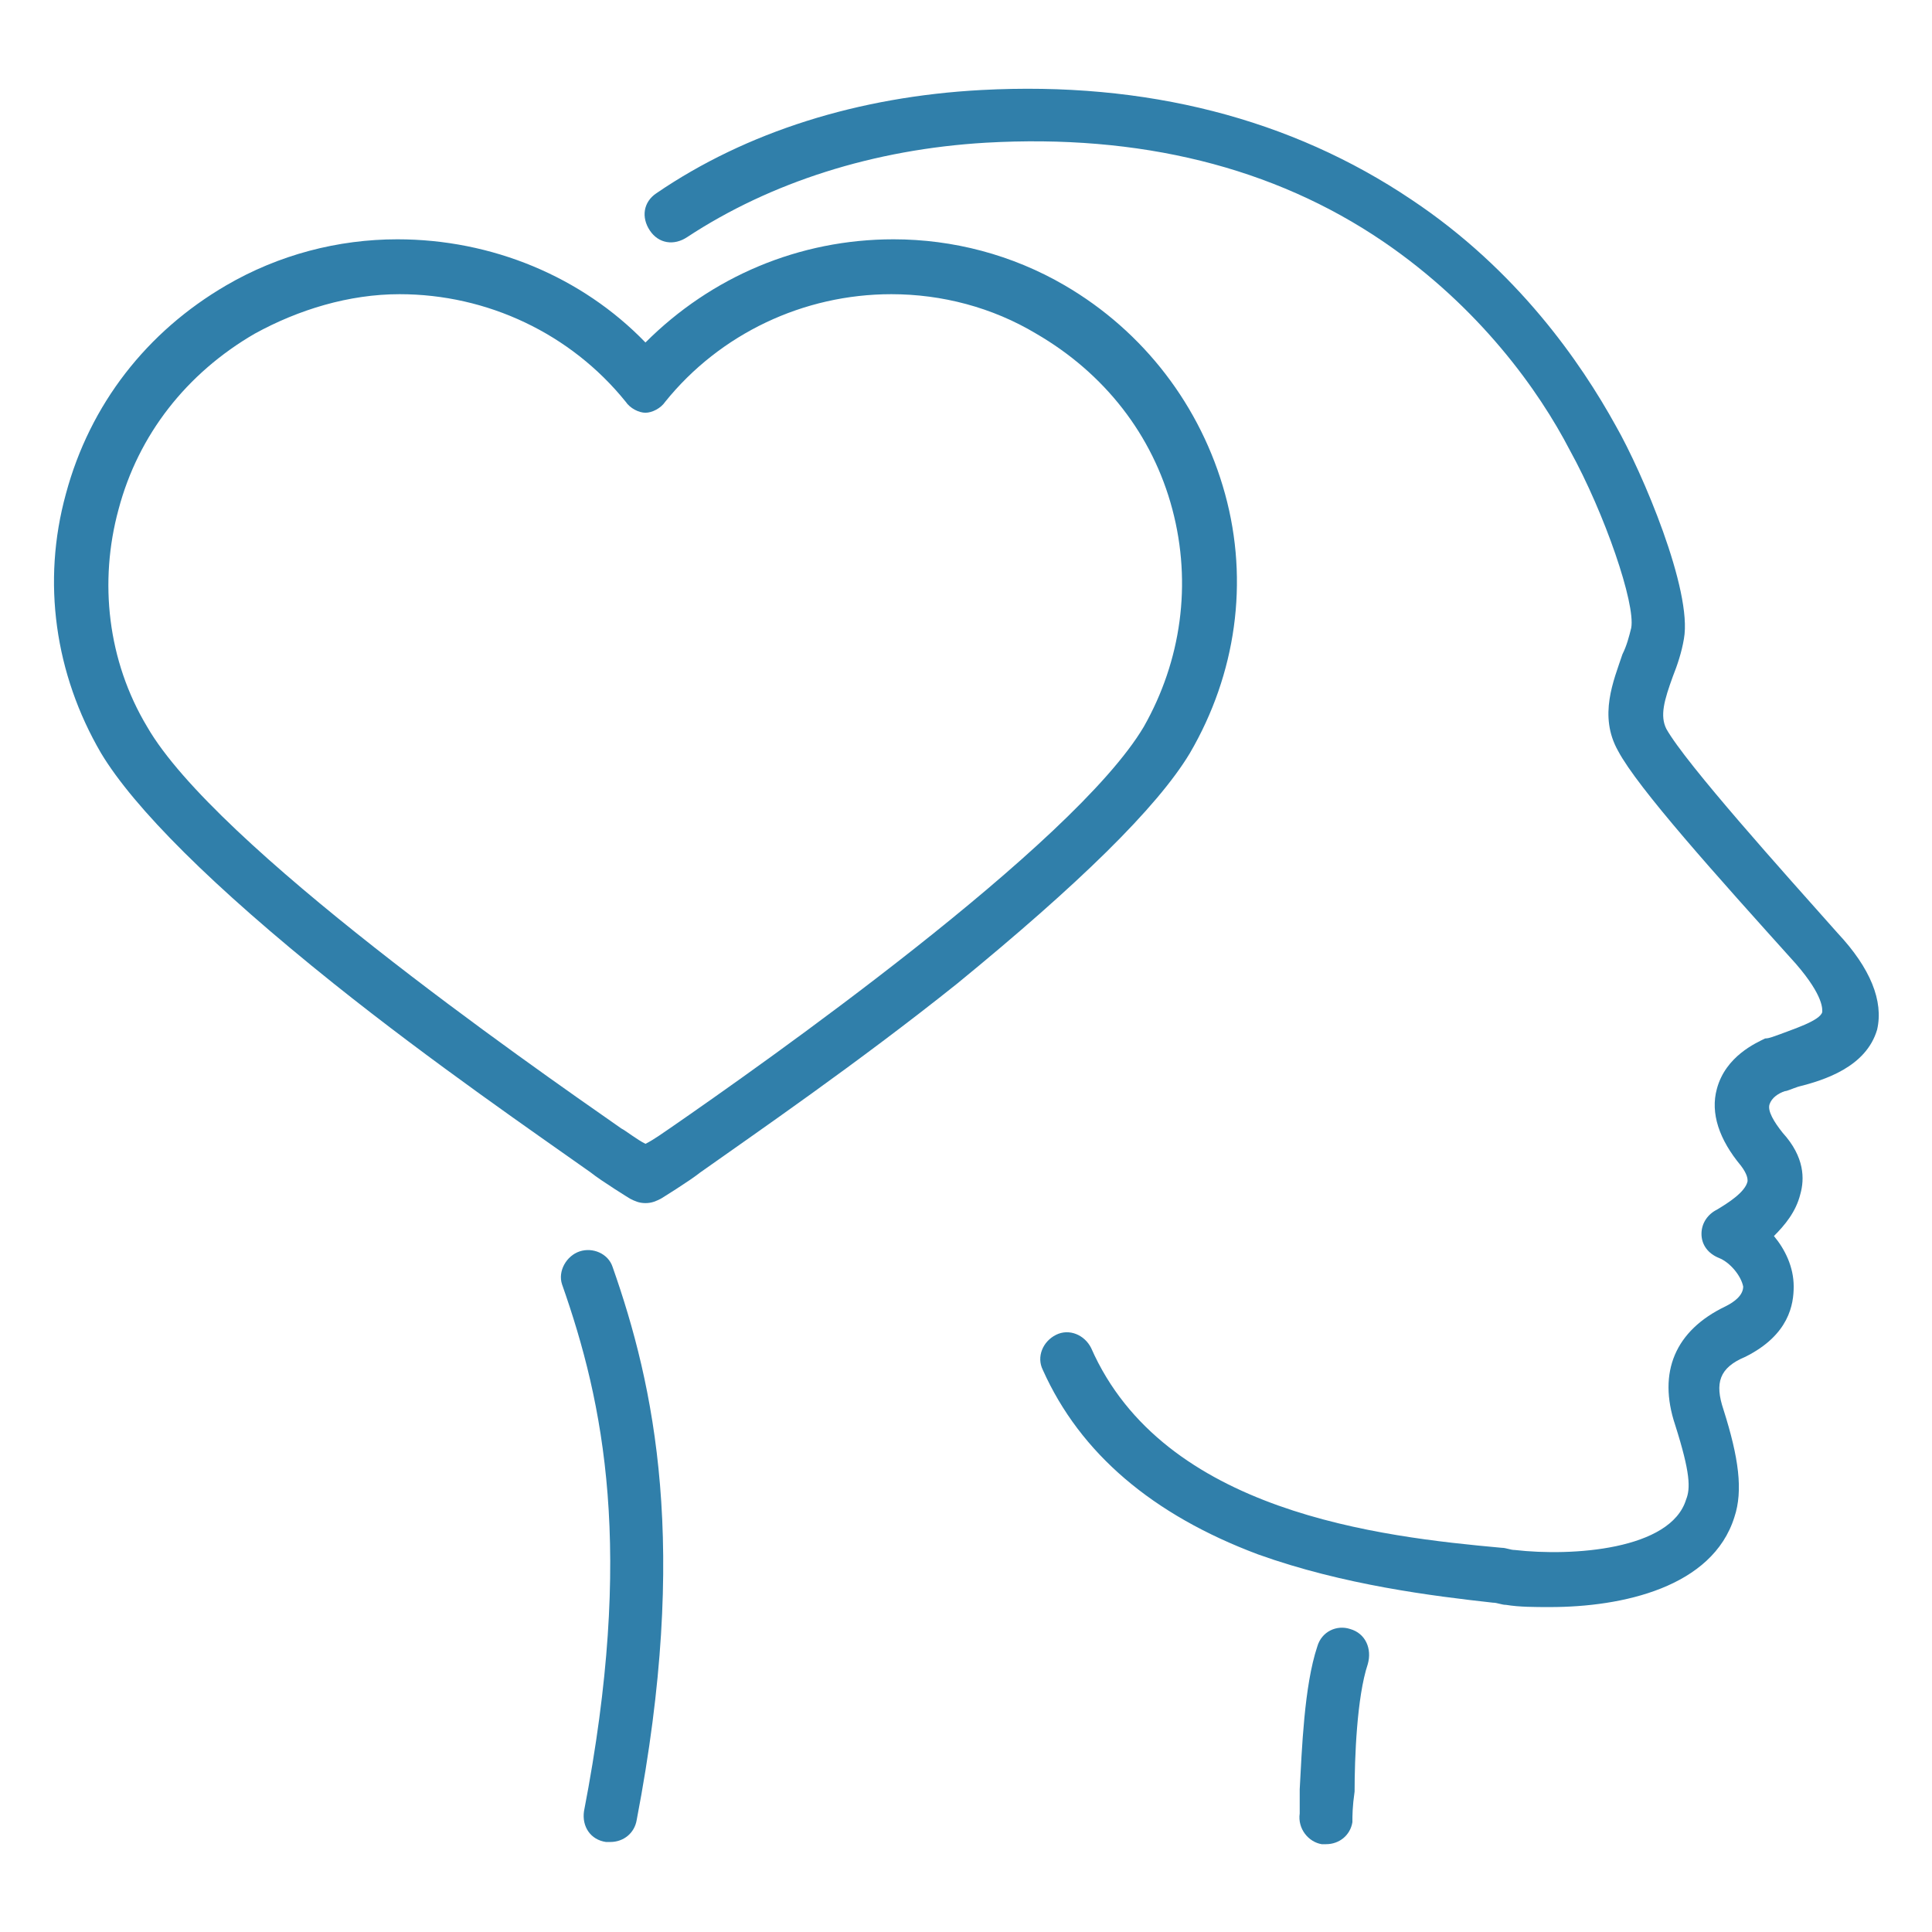
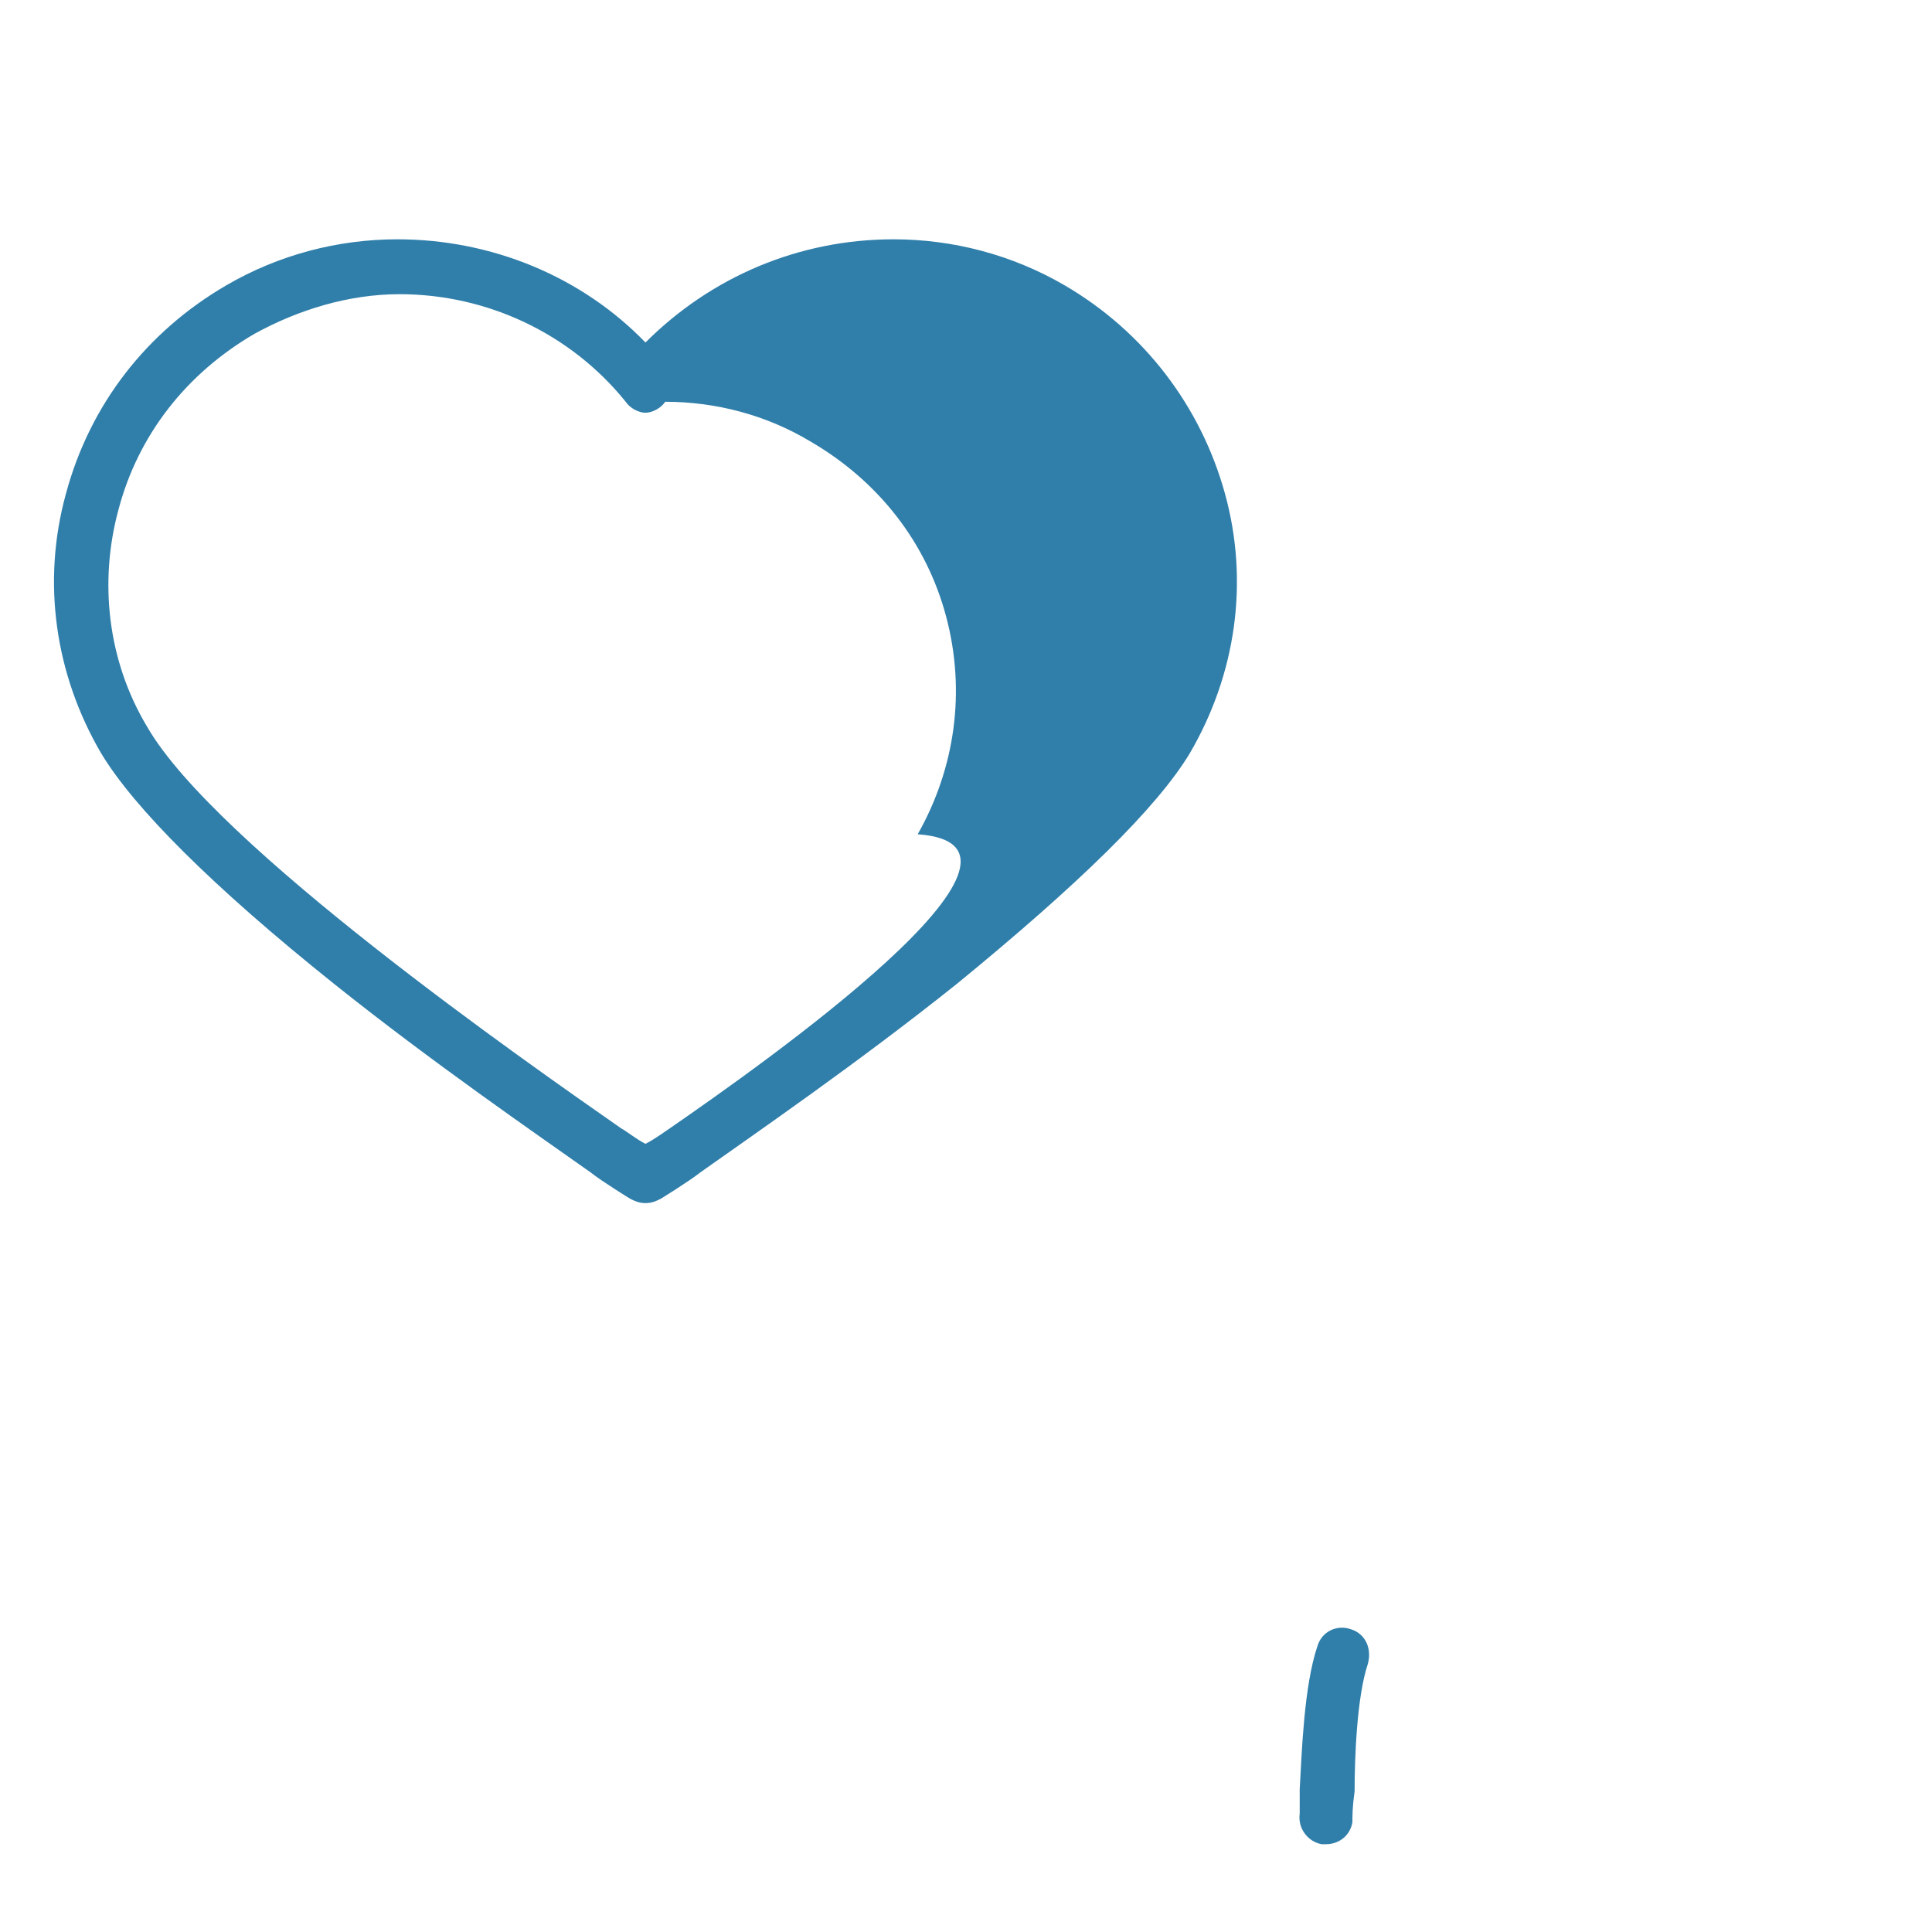
<svg xmlns="http://www.w3.org/2000/svg" version="1.1" id="Livello_1" x="0px" y="0px" viewBox="0 0 88 88" style="enable-background:new 0 0 88 88;" xml:space="preserve">
  <style type="text/css"> .st0{fill:#307FAA;} </style>
-   <path class="st0" d="M26.4,57c-0.6,0.2-1,0.9-0.8,1.5c1.9,5.4,3.3,12.1,1,24c-0.1,0.7,0.3,1.3,1,1.4c0.1,0,0.2,0,0.2,0 c0.6,0,1.1-0.4,1.2-1c2.4-12.5,0.8-19.8-1.1-25.2C27.7,57.1,27,56.8,26.4,57L26.4,57z" />
-   <path class="st0" d="M83.7,42.5c-2.4-2.7-6.9-7.7-7.8-9.3c-0.3-0.6-0.1-1.3,0.3-2.4c0.2-0.5,0.4-1.1,0.5-1.7 c0.4-2.2-1.9-7.6-3.1-9.7c-1.6-2.9-4.5-7.1-9.3-10.3c-5.5-3.7-12.1-5.4-19.6-5c-5.6,0.3-10.7,1.9-14.8,4.7c-0.6,0.4-0.7,1.1-0.3,1.7 c0.4,0.6,1.1,0.7,1.7,0.3c3.8-2.5,8.5-4,13.6-4.3c7-0.4,13.1,1.1,18.1,4.5c4.4,3,7.1,6.8,8.5,9.5c1.6,2.9,3,7,2.8,8.1 c-0.1,0.4-0.2,0.8-0.4,1.2c-0.4,1.2-1.1,2.8-0.2,4.4c0.9,1.7,4.5,5.7,8.1,9.7c1.3,1.5,1.2,2.1,1.2,2.2c-0.1,0.4-1.4,0.8-1.9,1 c-0.3,0.1-0.5,0.2-0.7,0.2c-0.4,0.2-1.8,0.8-2.2,2.3c-0.3,1.1,0.1,2.3,1.1,3.5c0.3,0.4,0.3,0.6,0.3,0.7c-0.1,0.5-0.9,1-1.4,1.3 c-0.4,0.2-0.7,0.6-0.7,1.1c0,0.5,0.3,0.9,0.8,1.1c0.5,0.2,1,0.8,1.1,1.3c0,0.4-0.4,0.7-0.8,0.9c-2.3,1.1-3.1,3-2.3,5.4 c0.7,2.2,0.7,2.9,0.5,3.4c-0.7,2.3-5.2,2.6-7.8,2.3c-0.2,0-0.4-0.1-0.6-0.1C62.9,70,53,68.9,49.7,61.4c-0.3-0.6-1-0.9-1.6-0.6 c-0.6,0.3-0.9,1-0.6,1.6c1.7,3.8,5,6.6,9.8,8.4c3.9,1.4,8,1.9,10.7,2.2c0.2,0,0.4,0.1,0.6,0.1c0.6,0.1,1.3,0.1,2,0.1 c3.3,0,7.4-0.9,8.4-4.1c0.4-1.2,0.2-2.7-0.5-4.9c-0.4-1.2-0.2-1.9,1-2.4c2-1,2.2-2.4,2.2-3.2c0-0.9-0.4-1.7-0.9-2.3 c0.5-0.5,1-1.1,1.2-1.9c0.2-0.7,0.2-1.7-0.8-2.8c-0.4-0.5-0.7-1-0.6-1.3c0.1-0.3,0.4-0.5,0.7-0.6c0.1,0,0.3-0.1,0.6-0.2 c1.2-0.3,3.1-0.9,3.6-2.6C85.8,45.6,85.2,44.1,83.7,42.5L83.7,42.5z" />
  <path class="st0" d="M61.5,74.2C60.9,74,60.2,74.3,60,75c-0.6,1.8-0.7,4.7-0.8,6.5c0,0.5,0,1,0,1.1c-0.1,0.7,0.4,1.3,1,1.4 c0.1,0,0.1,0,0.2,0c0.6,0,1.1-0.4,1.2-1c0-0.3,0-0.7,0.1-1.4c0-1.5,0.1-4.3,0.6-5.8C62.5,75.1,62.2,74.4,61.5,74.2L61.5,74.2z" />
-   <path class="st0" d="M54.2,34.3c2.1-3.6,2.7-7.8,1.6-11.8c-1.1-4-3.7-7.4-7.3-9.5c-2.4-1.4-5.1-2.1-7.8-2.1c-4.3,0-8.3,1.7-11.3,4.7 c-2.9-3-7-4.7-11.3-4.7c-2.7,0-5.4,0.7-7.8,2.1c-3.6,2.1-6.2,5.4-7.3,9.5c-1.1,4-0.5,8.2,1.6,11.8c1.5,2.5,5.1,6.1,10.6,10.5 c4.5,3.6,9.3,6.9,11.7,8.6c0.5,0.4,1.8,1.2,1.8,1.2c0.2,0.1,0.4,0.2,0.7,0.2s0.5-0.1,0.7-0.2c0,0,1.3-0.8,1.8-1.2 c2.4-1.7,7.2-5,11.7-8.6C49.1,40.3,52.7,36.8,54.2,34.3z M30.5,51.4c-0.3,0.2-0.7,0.5-1.1,0.7c-0.4-0.2-0.9-0.6-1.1-0.7 C24,48.4,9.8,38.5,6.7,33.1c-1.8-3-2.2-6.6-1.3-9.9c0.9-3.4,3.1-6.2,6.2-8c2-1.1,4.3-1.8,6.6-1.8c4,0,7.8,1.8,10.3,4.9 c0.2,0.3,0.6,0.5,0.9,0.5s0.7-0.2,0.9-0.5c2.5-3.1,6.3-4.9,10.3-4.9c2.3,0,4.6,0.6,6.6,1.8c3.1,1.8,5.3,4.6,6.2,8 c0.9,3.4,0.4,6.9-1.3,9.9C48.9,38.5,34.7,48.5,30.5,51.4L30.5,51.4z" />
+   <path class="st0" d="M54.2,34.3c2.1-3.6,2.7-7.8,1.6-11.8c-1.1-4-3.7-7.4-7.3-9.5c-2.4-1.4-5.1-2.1-7.8-2.1c-4.3,0-8.3,1.7-11.3,4.7 c-2.9-3-7-4.7-11.3-4.7c-2.7,0-5.4,0.7-7.8,2.1c-3.6,2.1-6.2,5.4-7.3,9.5c-1.1,4-0.5,8.2,1.6,11.8c1.5,2.5,5.1,6.1,10.6,10.5 c4.5,3.6,9.3,6.9,11.7,8.6c0.5,0.4,1.8,1.2,1.8,1.2c0.2,0.1,0.4,0.2,0.7,0.2s0.5-0.1,0.7-0.2c0,0,1.3-0.8,1.8-1.2 c2.4-1.7,7.2-5,11.7-8.6C49.1,40.3,52.7,36.8,54.2,34.3z M30.5,51.4c-0.3,0.2-0.7,0.5-1.1,0.7c-0.4-0.2-0.9-0.6-1.1-0.7 C24,48.4,9.8,38.5,6.7,33.1c-1.8-3-2.2-6.6-1.3-9.9c0.9-3.4,3.1-6.2,6.2-8c2-1.1,4.3-1.8,6.6-1.8c4,0,7.8,1.8,10.3,4.9 c0.2,0.3,0.6,0.5,0.9,0.5s0.7-0.2,0.9-0.5c2.3,0,4.6,0.6,6.6,1.8c3.1,1.8,5.3,4.6,6.2,8 c0.9,3.4,0.4,6.9-1.3,9.9C48.9,38.5,34.7,48.5,30.5,51.4L30.5,51.4z" />
</svg>